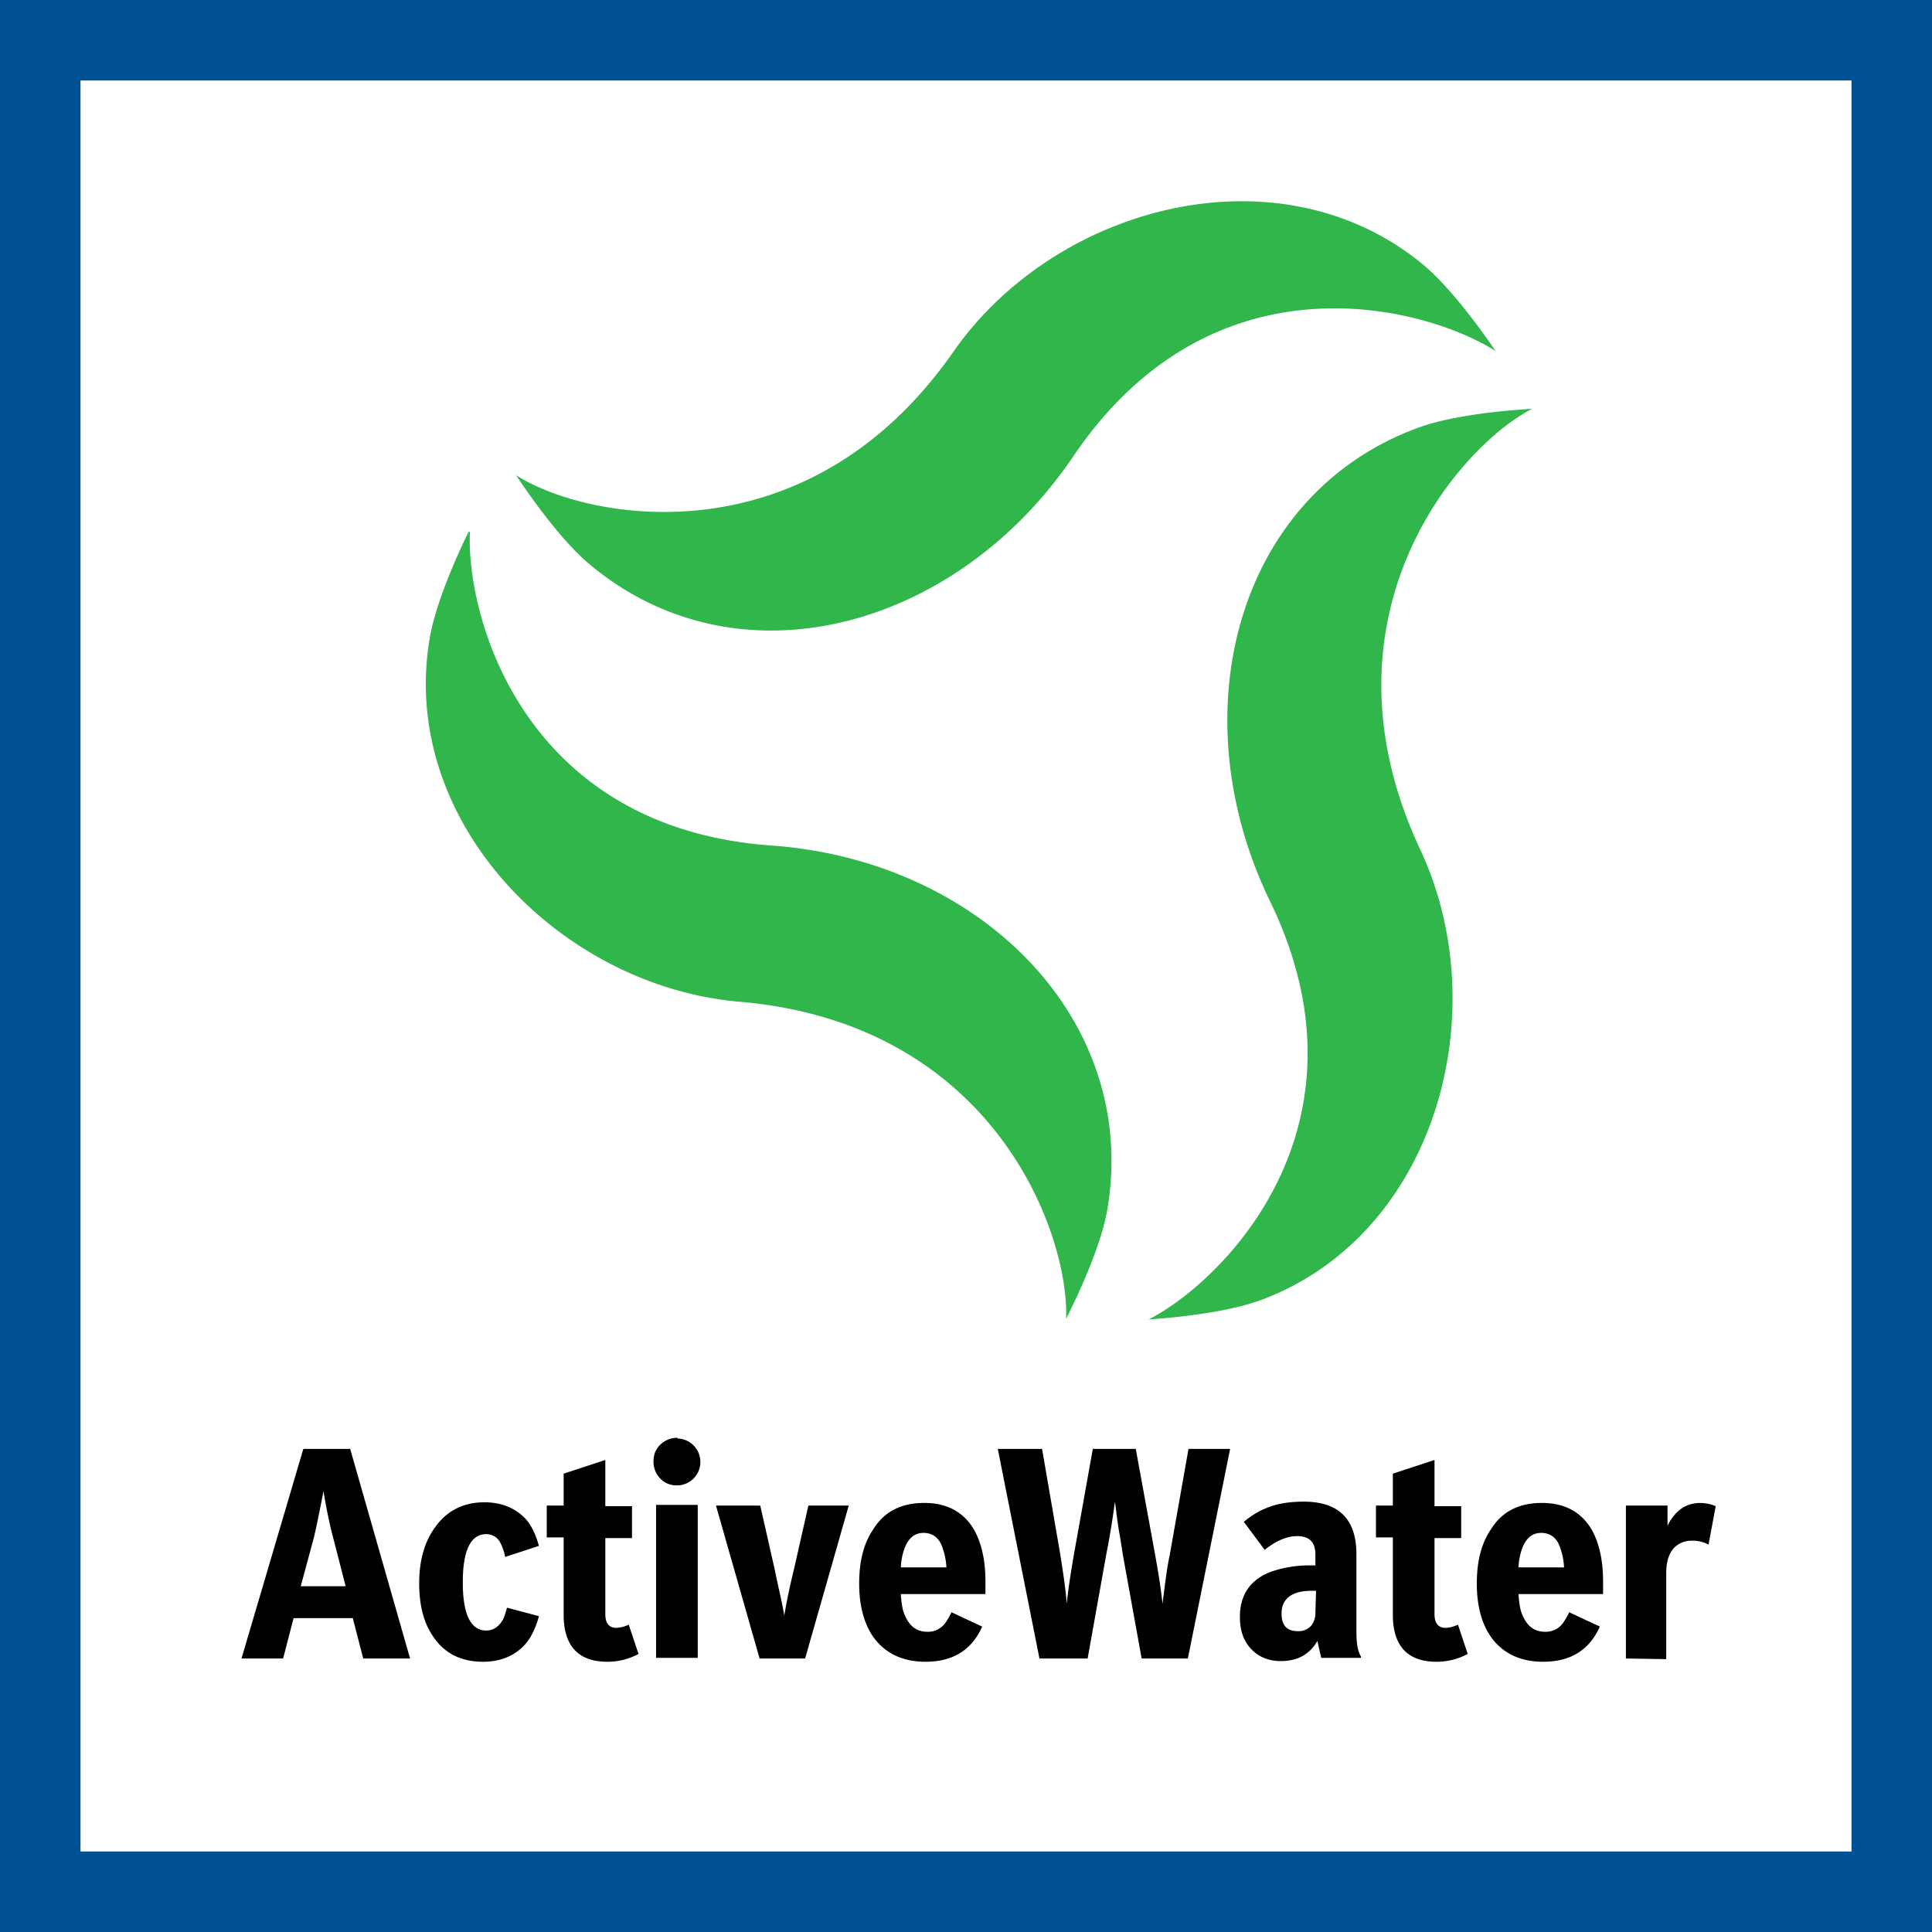
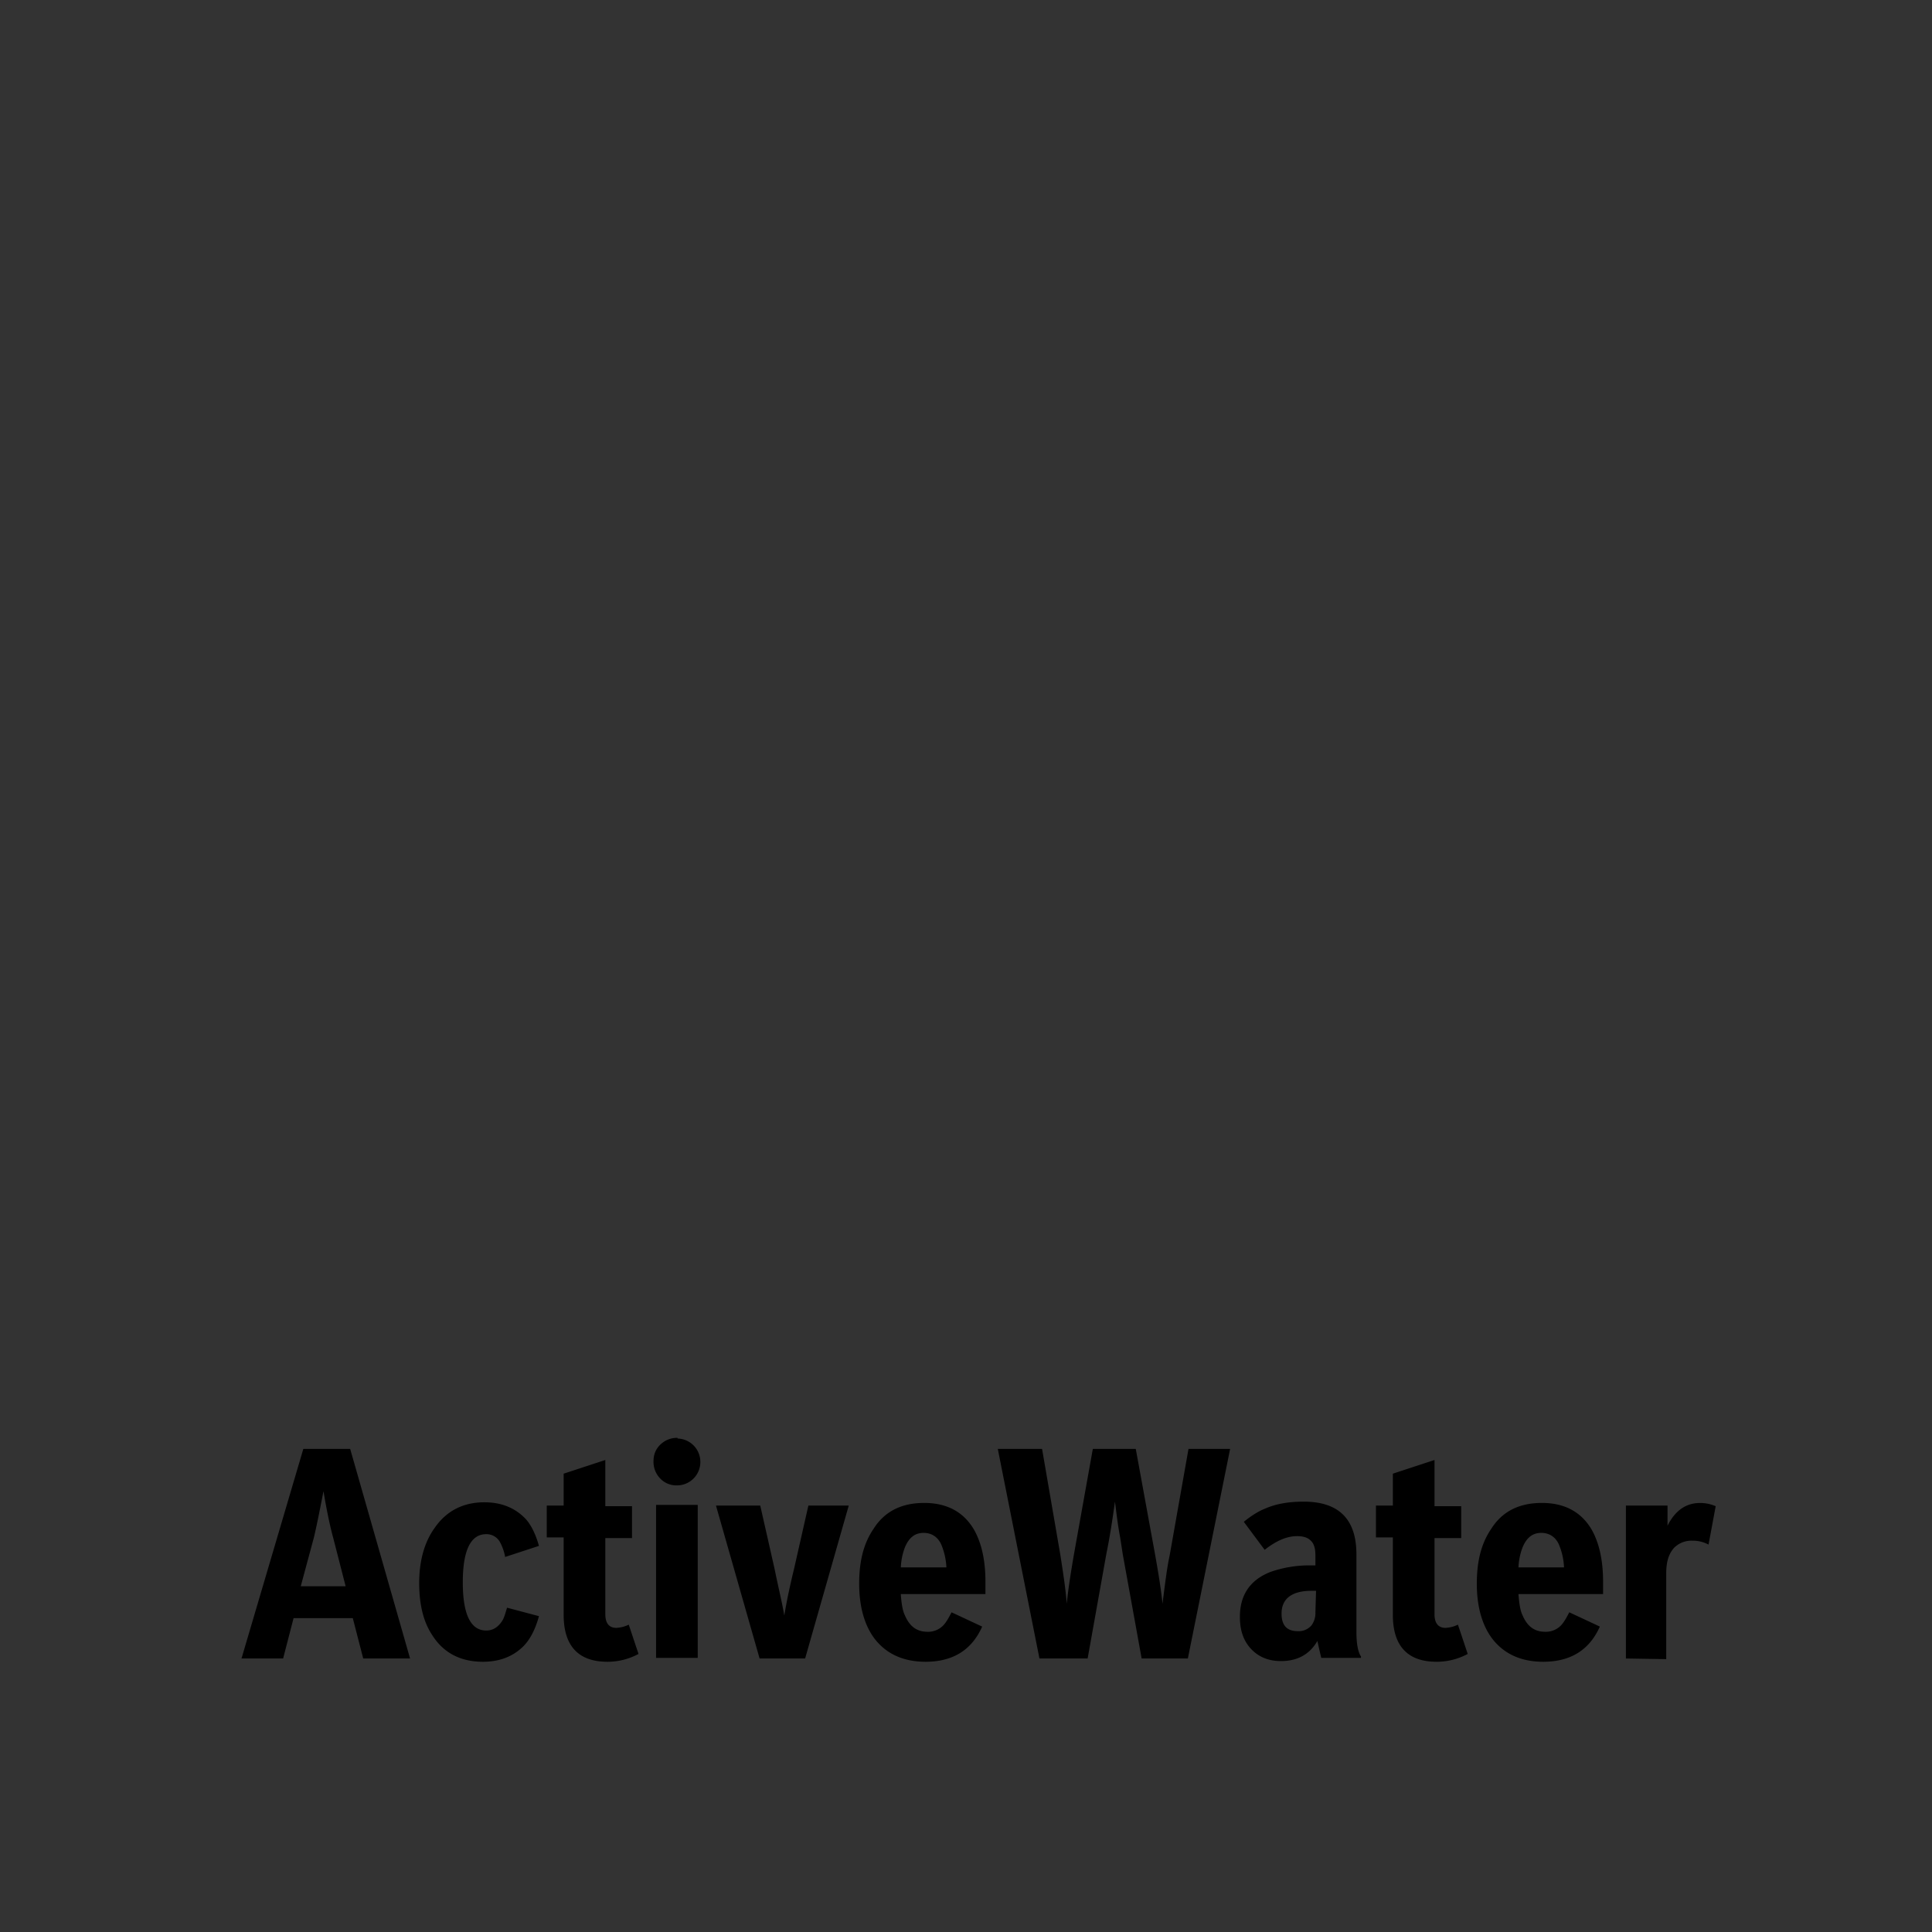
<svg xmlns="http://www.w3.org/2000/svg" width="48" height="48" fill="none" viewBox="0 0 48 48">
  <rect x="0" y="0" width="48" height="48" fill="#333333" stroke="none" />
-   <path fill="#fff" stroke="#015294" stroke-width="2" d="M1 1H47V47H1V1Z" />
-   <path fill="#31B64B" fill-rule="evenodd" d="m37.158 8.722.018.029v-.017a3.612 3.612 0 0 0-.018-.012Zm-1.809-2.154c.787.653 1.67 1.948 1.809 2.154-1.781-1.13-7.028-2.508-10.492 2.616-2.911 4.301-8.328 5.773-12.015 2.684-.857-.711-1.827-2.215-1.827-2.215 1.762 1.132 7.228 2.15 10.866-3.073 2.54-3.638 8.086-5.11 11.66-2.166ZM28.542 32.78s1.762-.097 2.797-.485c4.334-1.617 5.838-7.148 3.946-11.19-2.7-5.757.921-9.994 2.78-10.947 0 0-1.778.08-2.829.468-4.511 1.65-5.95 7.083-3.687 11.756 2.717 5.58-1.148 9.444-3.008 10.398ZM11.642 13.214s-.792 1.568-.97 2.668c-.76 4.56 3.283 8.635 7.713 9.007 6.34.55 8.183 5.789 8.102 7.875 0 0 .825-1.585 1.019-2.685.824-4.737-3.154-8.7-8.328-9.071-6.193-.437-7.6-5.708-7.503-7.794h-.033Z" clip-rule="evenodd" />
  <path fill="#000" fill-rule="evenodd" d="M16.834 35.74a.58.58 0 0 1 .566.582.58.58 0 0 1-.582.582.554.554 0 0 1-.437-.195.591.591 0 0 1-.145-.404c0-.178.064-.323.194-.436a.59.59 0 0 1 .404-.146v.016Zm-.534 5.449v-3.8h1.035v3.8H16.3Zm-7.713-1.78-.307-1.196c-.08-.29-.162-.679-.243-1.164-.113.582-.194.97-.242 1.164l-.323 1.197h1.115Zm1.601 1.796H9.024l-.259-1.003H7.294l-.26 1.003H6l1.536-5.207H8.7l1.488 5.207Zm3.202-1.051c-.097.355-.243.63-.453.808-.242.21-.55.324-.938.324-.566 0-.986-.227-1.261-.663-.226-.34-.323-.776-.323-1.294 0-.55.129-1.019.388-1.374.29-.42.711-.631 1.229-.631.436 0 .776.145 1.034.42.13.146.243.372.324.663l-.84.275a1.223 1.223 0 0 0-.13-.372.38.38 0 0 0-.34-.194c-.388 0-.582.404-.582 1.197 0 .792.194 1.197.582 1.197.162 0 .291-.081.388-.227.046-.061.078-.166.122-.315l.008-.025.792.21Zm1.698 1.132c.275 0 .534-.065.776-.194l-.243-.728a.79.79 0 0 1-.307.08c-.178 0-.275-.112-.275-.339v-1.892h.663v-.792h-.663v-1.148l-1.035.34v.792h-.42v.792h.42v1.924c0 .777.372 1.165 1.084 1.165Zm2.7-3.881 1.084 3.8h1.131l1.084-3.8h-1.003l-.355 1.568c-.114.47-.194.857-.243 1.165-.038-.221-.088-.447-.14-.68-.034-.159-.07-.32-.103-.485l-.355-1.568h-1.1Zm4.609 1.536h1.116a1.663 1.663 0 0 0-.114-.534c-.08-.21-.242-.323-.452-.323-.227 0-.372.13-.47.372a1.59 1.59 0 0 0-.096.485h.016Zm2.005 1.471c-.259.583-.728.874-1.407.874-.55 0-.97-.194-1.261-.566-.259-.34-.388-.809-.388-1.375s.113-1.002.355-1.358c.275-.437.696-.647 1.262-.647.566 0 .986.226 1.245.68.178.323.275.743.275 1.277v.307H22.38c.016.242.048.42.097.517.113.275.29.42.566.42a.521.521 0 0 0 .436-.21c.049-.064.097-.145.162-.274l.76.355Zm.388-4.414 1.035 5.207h1.197l.469-2.62c.08-.388.145-.808.21-1.277l.022.171c.026.21.057.455.107.718l.065.42.469 2.588h1.148l1.05-5.207h-1.034l-.469 2.652c-.058.26-.102.609-.157 1.037l-.02.16c-.033-.34-.098-.744-.179-1.197l-.485-2.652h-1.067l-.469 2.62c-.08.468-.145.873-.178 1.228-.03-.375-.088-.75-.148-1.138l-.014-.09-.452-2.62h-1.1Zm7.907 3.525h-.113c-.485 0-.744.194-.744.566 0 .291.13.437.405.437a.418.418 0 0 0 .34-.146.513.513 0 0 0 .096-.323l.016-.534Zm-.016-.63v-.243c0-.178-.032-.291-.113-.372-.08-.08-.194-.113-.34-.113-.258 0-.517.113-.808.34l-.518-.696c.178-.145.356-.259.518-.323.291-.13.614-.178.97-.178.873 0 1.31.436 1.31 1.31v1.924c0 .275.032.485.113.614v.033h-.986c-.033-.13-.065-.275-.097-.42-.194.339-.502.5-.906.5-.323 0-.582-.113-.776-.34-.162-.193-.243-.436-.243-.76 0-.549.26-.92.76-1.115a2.916 2.916 0 0 1 1.02-.162h.096Zm3.008 2.393c.275 0 .533-.065.776-.194l-.243-.728a.79.79 0 0 1-.307.08c-.178 0-.275-.112-.275-.339v-1.892h.663v-.792h-.663v-1.148l-1.035.34v.792h-.42v.792h.42v1.924c0 .777.372 1.165 1.084 1.165Zm2.053-2.345h1.116a1.663 1.663 0 0 0-.113-.534c-.08-.21-.242-.323-.453-.323-.226 0-.372.13-.469.372a1.59 1.59 0 0 0-.097.485h.017Zm2.006 1.471c-.26.583-.728.874-1.407.874-.55 0-.97-.194-1.261-.566-.26-.34-.389-.809-.389-1.375s.114-1.002.356-1.358c.275-.437.696-.647 1.262-.647.565 0 .986.226 1.245.68.177.323.274.743.274 1.277v.307h-2.102c.017.242.049.42.097.517.114.275.291.42.566.42a.521.521 0 0 0 .437-.21c.048-.064.097-.145.162-.274l.76.355Zm.647-3.007v3.8l1.002.016v-2.134c0-.292.065-.486.194-.631a.608.608 0 0 1 .453-.178.83.83 0 0 1 .404.097l.178-.954a.977.977 0 0 0-.388-.08c-.34 0-.614.177-.809.565v-.501h-1.035Z" clip-rule="evenodd" />
</svg>